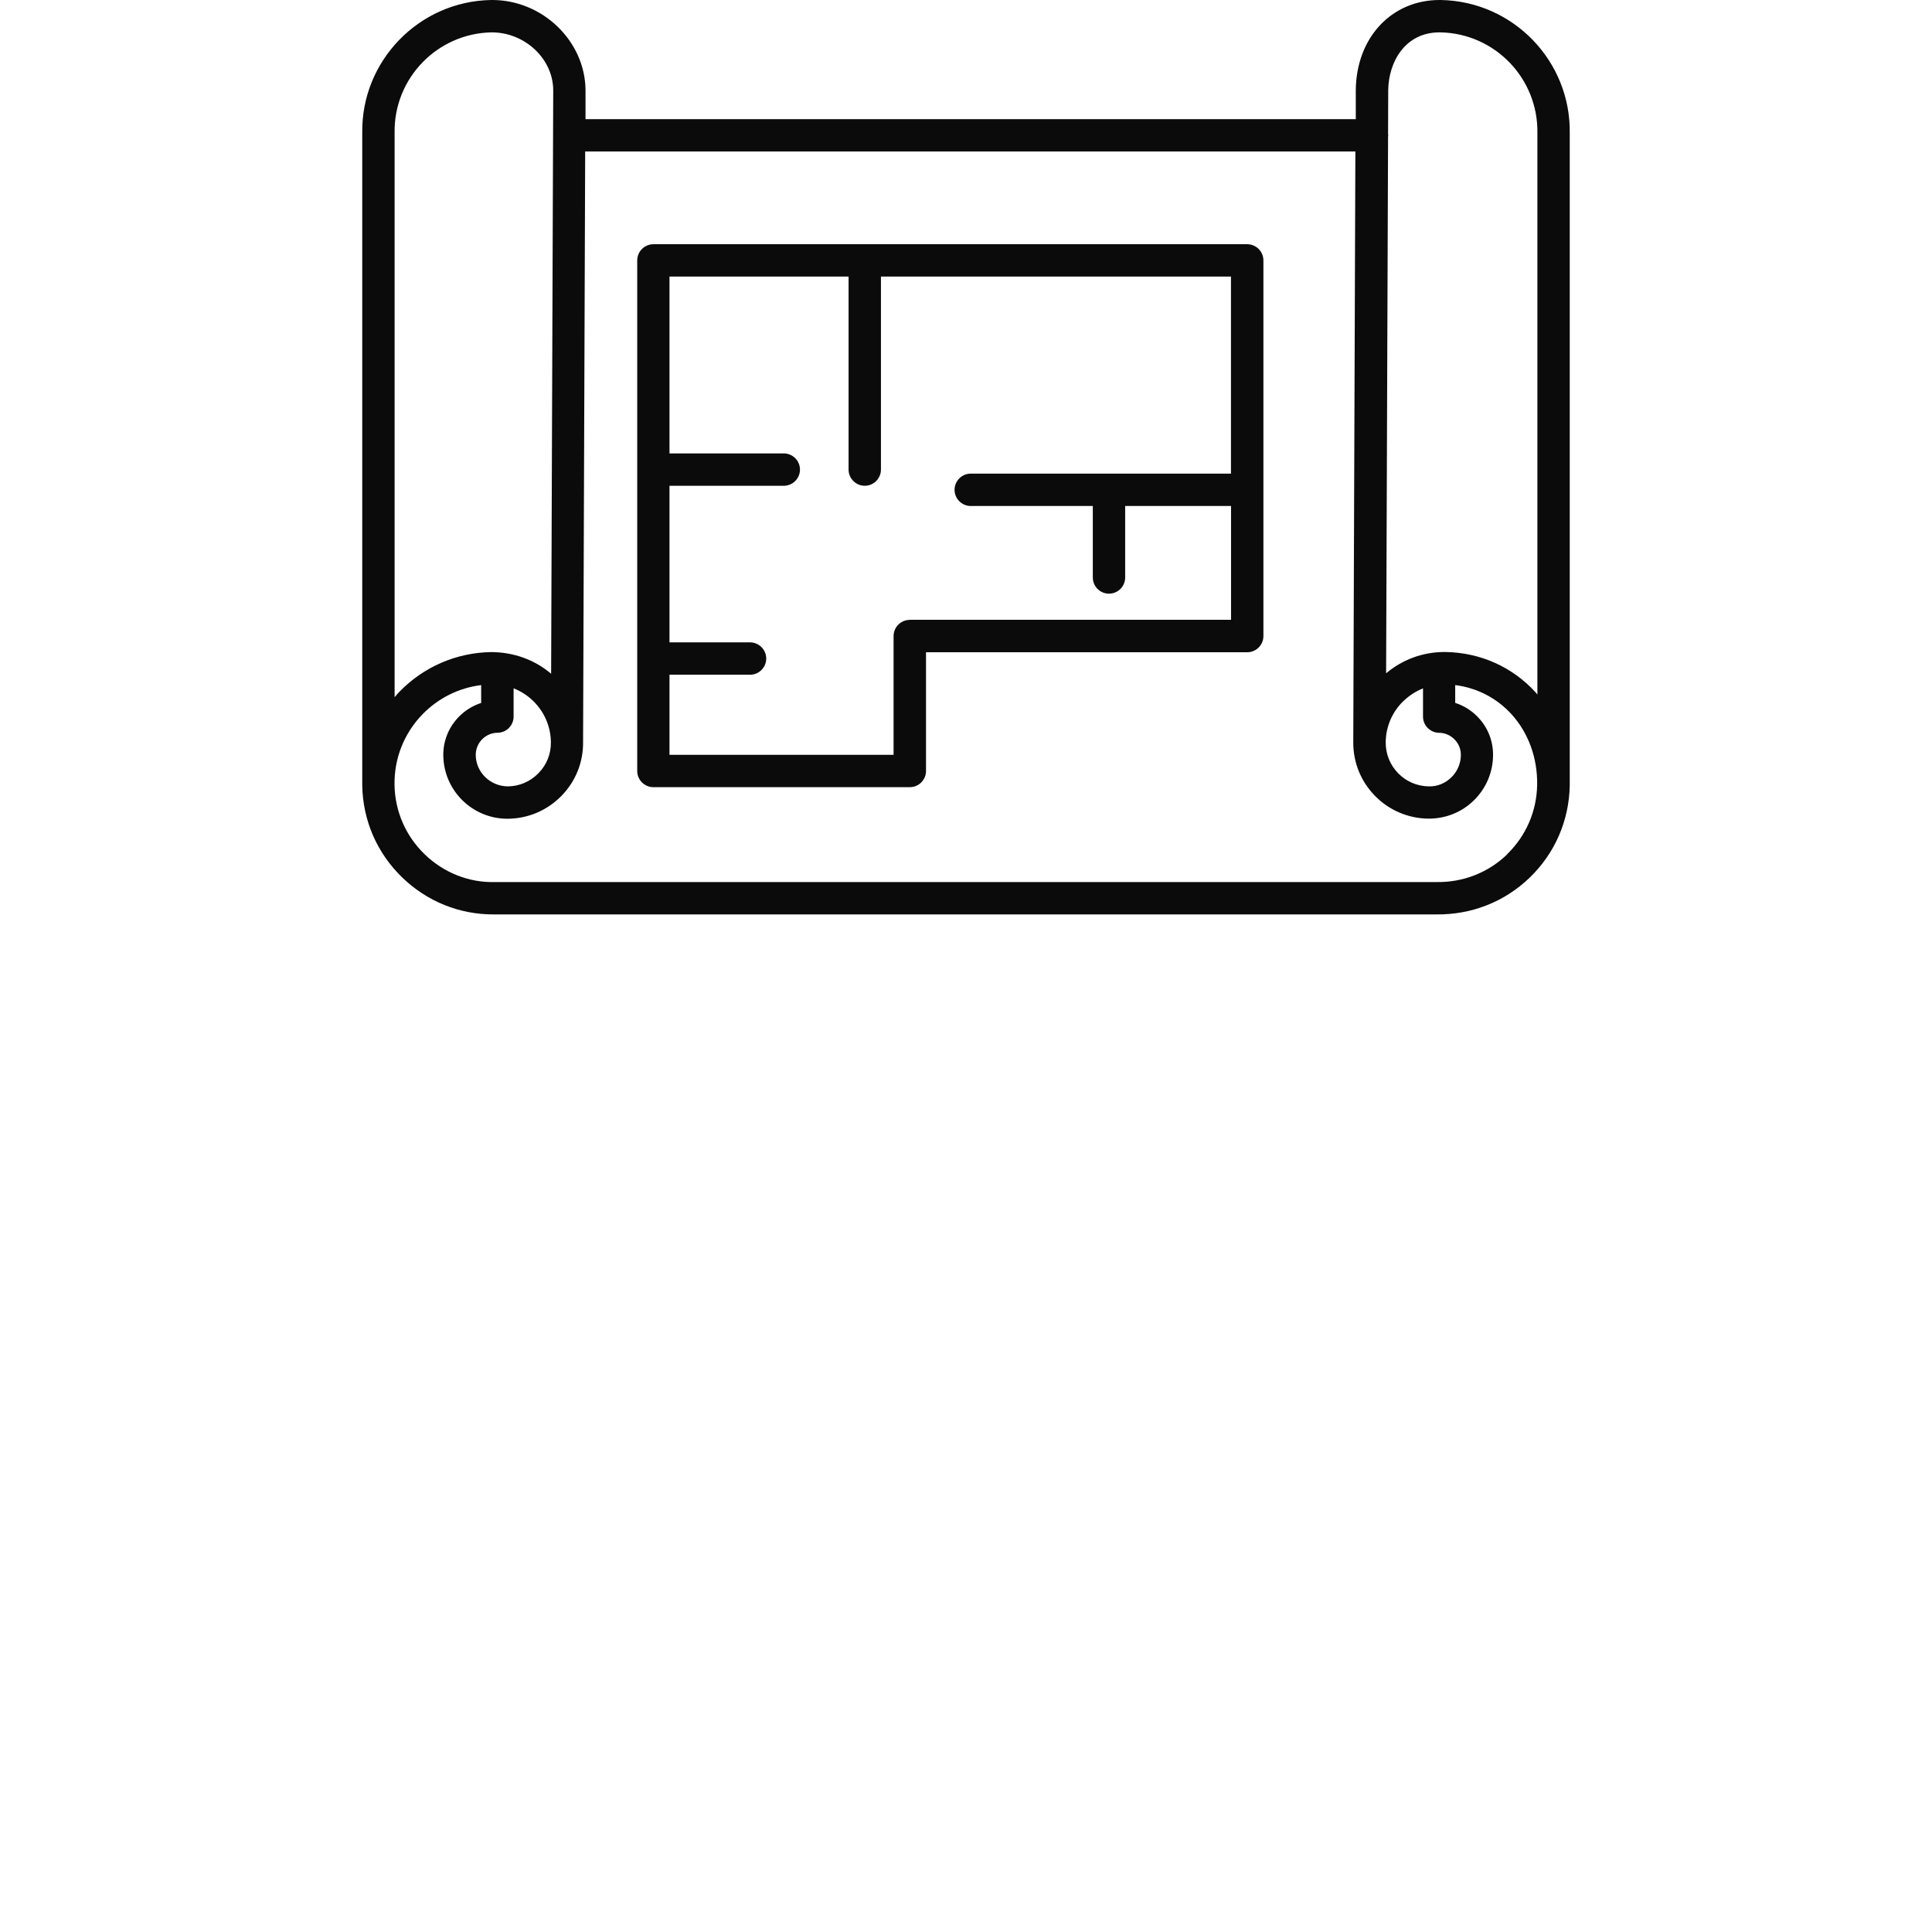
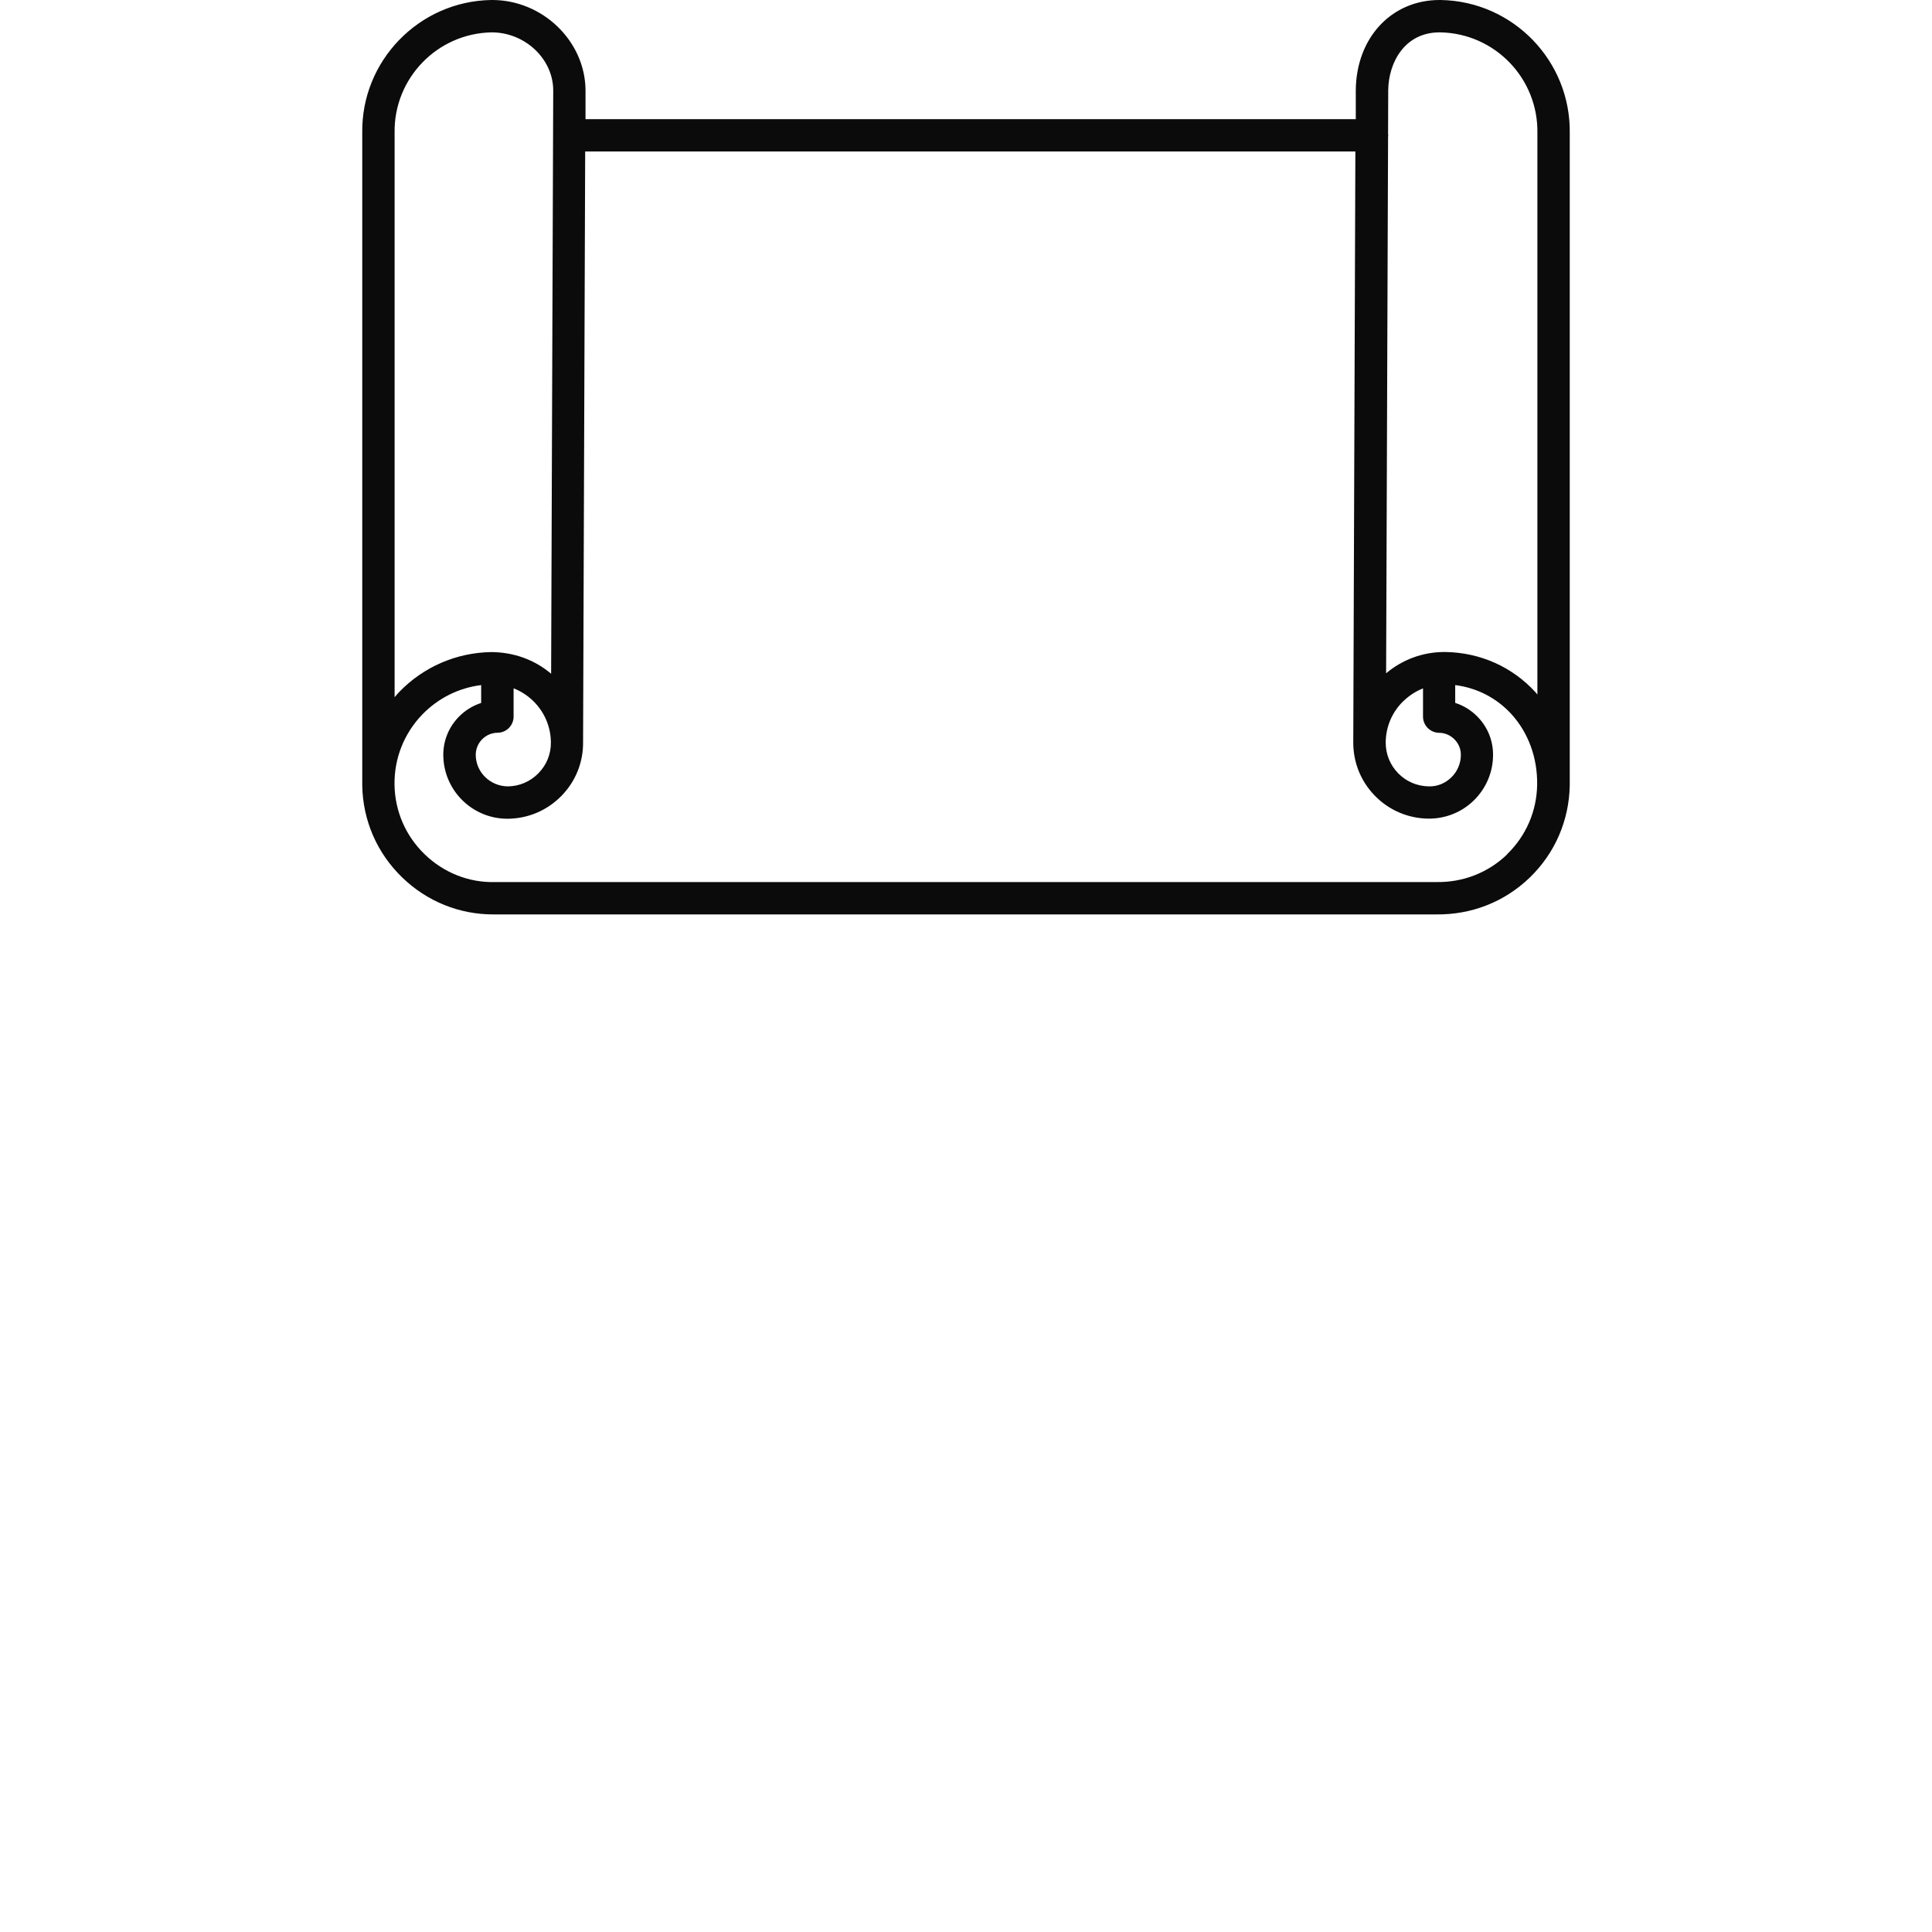
<svg xmlns="http://www.w3.org/2000/svg" width="80" height="80" viewBox="0 0 80 80" fill="none">
  <g clip-path="url(#clip0_1631_6347)">
    <path d="M65 32.515V5.527C65.05 2.529 62.655 0.05 59.654 0C59.64 0 59.624 0 59.61 0C57.62 0 56.163 1.558 56.14 3.728V4.934H24.245V3.725C24.225 1.695 22.463 0 20.383 0H20.339C17.345 0.05 14.95 2.529 15 5.513V32.512C15 32.512 15 32.512 15 32.515C15 32.515 15 32.518 15 32.522C15.023 33.972 15.613 35.329 16.658 36.337C17.68 37.325 19.016 37.864 20.419 37.864C20.45 37.864 20.483 37.864 20.513 37.864H40.095H59.473C60.93 37.881 62.297 37.348 63.342 36.34C64.387 35.332 64.973 33.975 65 32.525V32.518C65 32.518 65 32.518 65 32.515ZM59.607 1.34C59.607 1.34 59.627 1.34 59.637 1.34C61.895 1.38 63.7 3.246 63.66 5.513V28.76C63.633 28.73 63.613 28.7 63.586 28.669C62.628 27.618 61.302 27.021 59.851 26.998C59.838 26.998 59.821 26.998 59.808 26.998C58.917 26.998 58.073 27.31 57.396 27.879L57.477 5.671C57.477 5.647 57.483 5.624 57.483 5.601C57.483 5.577 57.48 5.557 57.477 5.537L57.483 3.738C57.497 2.579 58.17 1.34 59.61 1.34H59.607ZM58.113 29.031C58.351 28.8 58.625 28.623 58.924 28.505V29.674C58.924 30.04 59.222 30.338 59.587 30.344C59.831 30.344 60.059 30.445 60.23 30.619C60.401 30.793 60.495 31.024 60.491 31.269C60.488 31.617 60.347 31.945 60.096 32.19C59.845 32.434 59.52 32.572 59.165 32.562C58.682 32.555 58.23 32.364 57.895 32.019C57.557 31.674 57.376 31.219 57.379 30.736C57.386 30.09 57.644 29.483 58.11 29.031H58.113ZM16.34 5.503C16.299 3.246 18.105 1.38 20.359 1.34C21.729 1.34 22.895 2.422 22.908 3.728L22.821 27.899C22.131 27.313 21.264 27.005 20.339 27.001C18.889 27.025 17.532 27.614 16.524 28.66C16.457 28.727 16.4 28.8 16.34 28.87V5.503ZM22.811 30.736C22.818 31.219 22.634 31.674 22.295 32.019C21.957 32.364 21.508 32.558 21.026 32.562C20.306 32.555 19.709 31.989 19.699 31.265C19.699 31.021 19.79 30.79 19.961 30.616C20.131 30.442 20.359 30.344 20.604 30.341C20.972 30.338 21.267 30.04 21.267 29.671V28.502C21.568 28.619 21.843 28.797 22.081 29.028C22.543 29.48 22.804 30.086 22.811 30.733V30.736ZM62.41 35.376C61.623 36.136 60.585 36.541 59.483 36.524H40.095H20.5C19.415 36.555 18.373 36.136 17.586 35.376C16.799 34.615 16.356 33.597 16.336 32.505V32.498C16.32 31.406 16.728 30.375 17.485 29.587C18.145 28.907 18.999 28.482 19.924 28.368V29.108C19.579 29.219 19.261 29.413 18.999 29.681C18.577 30.113 18.349 30.679 18.356 31.282C18.373 32.733 19.559 33.902 21.006 33.902H21.036C21.877 33.892 22.66 33.557 23.25 32.954C23.833 32.358 24.151 31.57 24.144 30.736C24.144 30.736 24.144 30.733 24.144 30.73L24.231 6.271H56.123L56.036 30.72V30.726C56.029 31.564 56.348 32.354 56.931 32.95C57.517 33.55 58.304 33.888 59.145 33.898C59.858 33.902 60.521 33.637 61.027 33.145C61.533 32.649 61.818 31.986 61.824 31.279C61.831 30.676 61.603 30.107 61.181 29.678C60.92 29.41 60.602 29.215 60.257 29.105V28.368C61.158 28.482 61.972 28.901 62.585 29.571C63.288 30.344 63.667 31.383 63.65 32.495V32.505C63.63 33.597 63.188 34.615 62.401 35.376H62.41Z" fill="#0B0B0B" />
-     <path d="M51.642 10.113H27.056C26.687 10.113 26.386 10.414 26.386 10.783V31.925C26.386 32.294 26.687 32.595 27.056 32.595H37.674C38.042 32.595 38.344 32.294 38.344 31.925V27.008H51.645C52.014 27.008 52.315 26.707 52.315 26.338V10.783C52.315 10.414 52.014 10.113 51.645 10.113H51.642ZM37.671 25.668C37.302 25.668 37.001 25.97 37.001 26.338V31.255H27.722V27.939H31.058C31.427 27.939 31.728 27.638 31.728 27.269C31.728 26.901 31.427 26.599 31.058 26.599H27.722V20.115H32.455C32.824 20.115 33.125 19.813 33.125 19.445C33.125 19.076 32.824 18.775 32.455 18.775H27.722V11.452H35.138V19.445C35.138 19.813 35.44 20.115 35.808 20.115C36.177 20.115 36.478 19.813 36.478 19.445V11.452H50.972V19.612H40.196C39.828 19.612 39.526 19.914 39.526 20.282C39.526 20.651 39.828 20.952 40.196 20.952H45.251V23.913C45.251 24.282 45.552 24.583 45.921 24.583C46.289 24.583 46.591 24.282 46.591 23.913V20.952H50.975V25.665H37.674L37.671 25.668Z" fill="#0B0B0B" />
  </g>
  <defs>
    <clipPath id="clip0_1631_6347">
      <rect width="50" height="37.868" fill="white" transform="translate(15)" />
    </clipPath>
  </defs>
</svg>